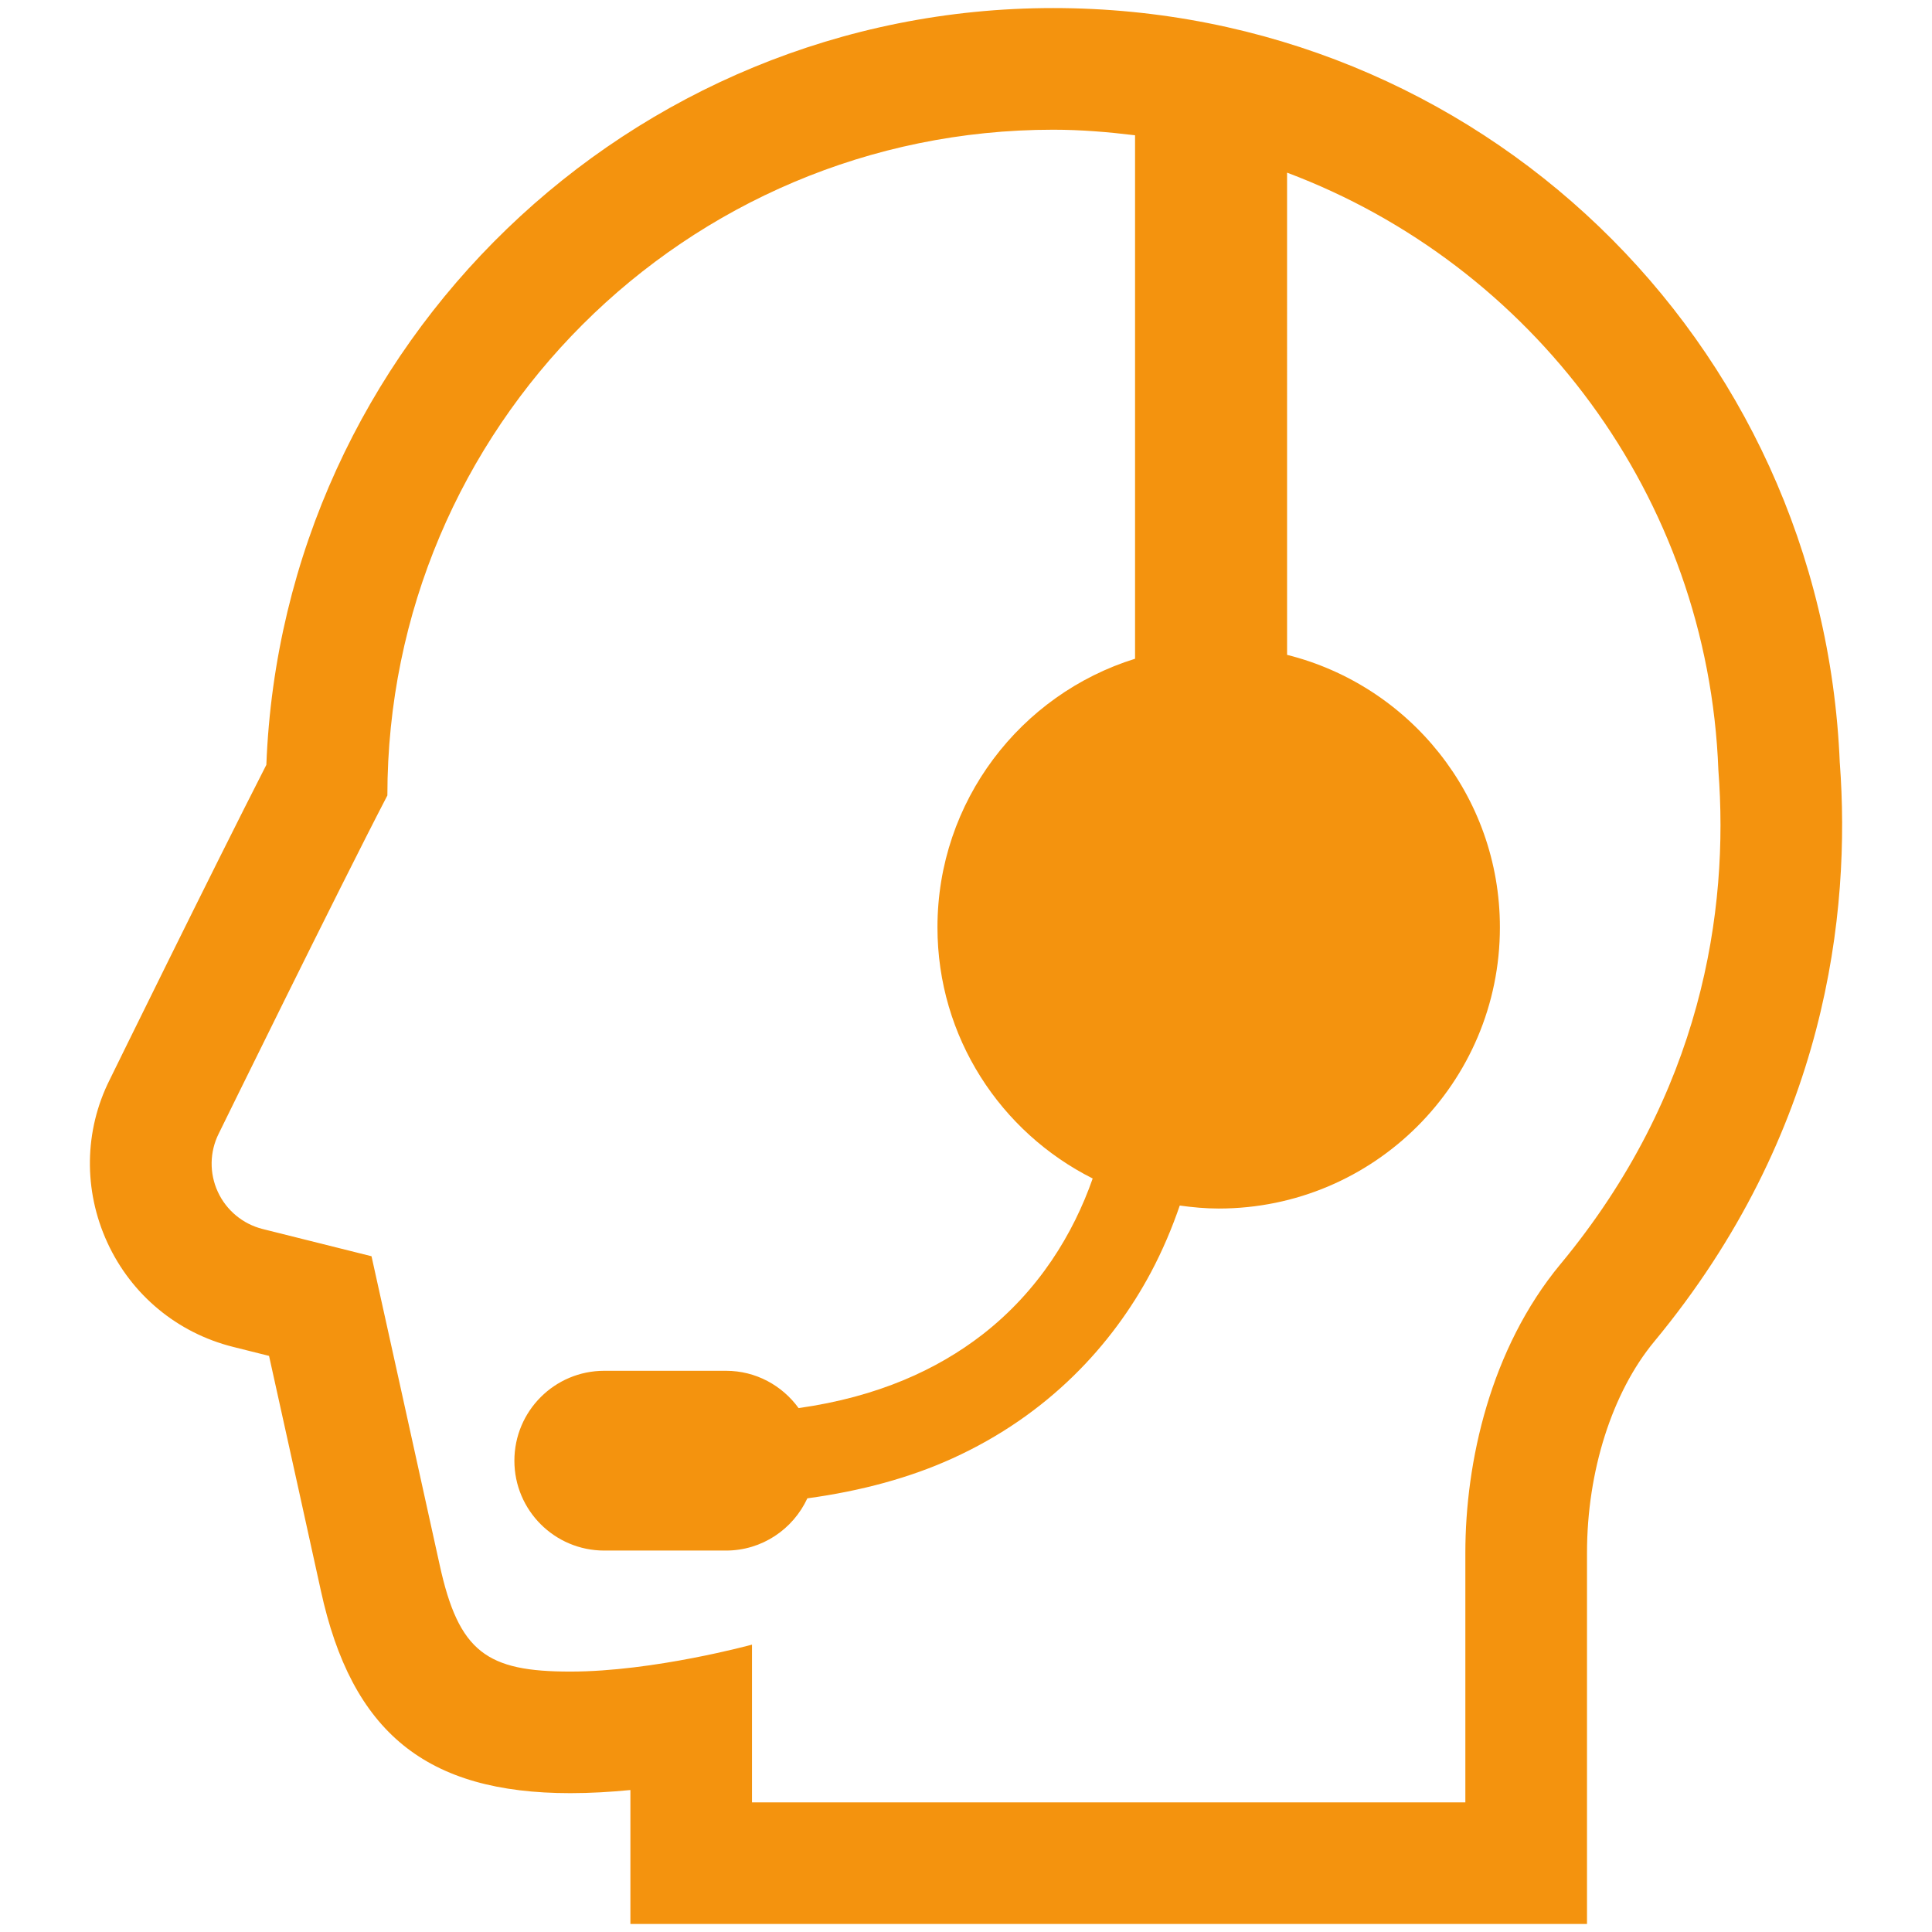
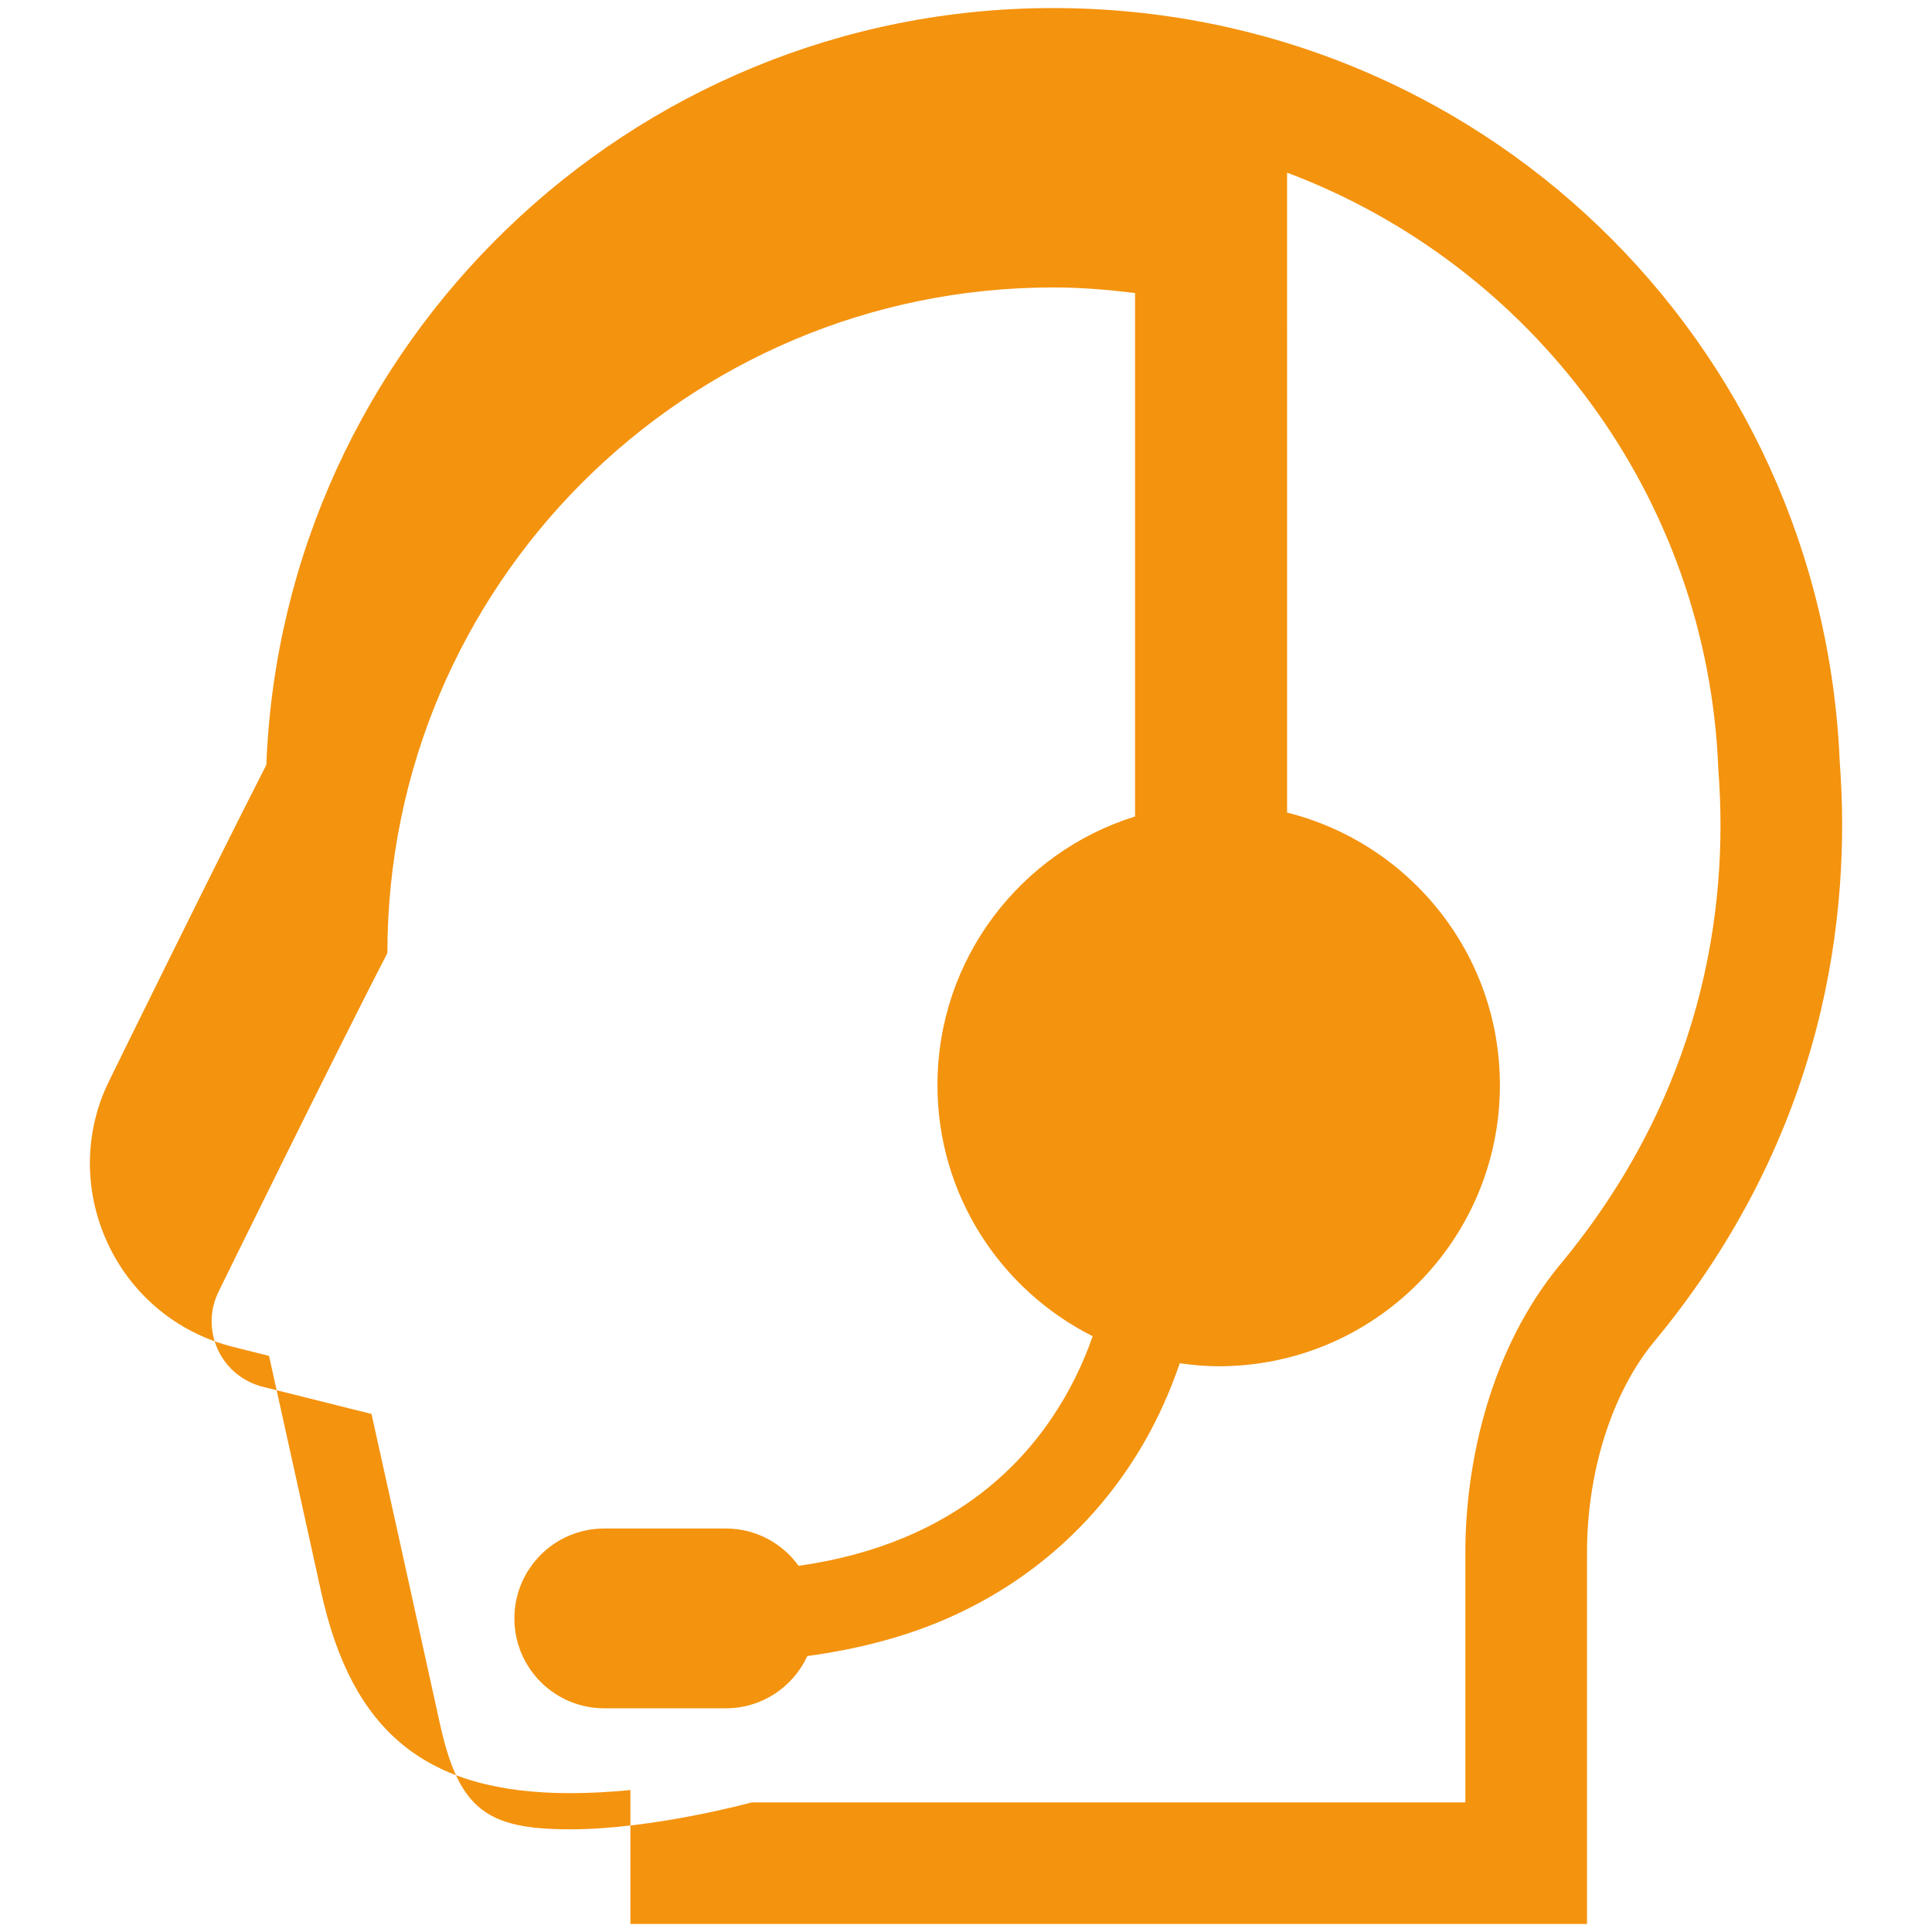
<svg xmlns="http://www.w3.org/2000/svg" id="b" viewBox="0 0 58 58">
  <defs>
    <style>.e{fill:none;}.f{fill:#f4930e;}</style>
  </defs>
  <g id="c">
-     <path class="f" d="M55.232,22.912C54.717,10.194,44.359.242,31.618.242,18.892.242,8.482,10.35,7.996,22.961c-1.631,3.193-4.572,9.186-4.706,9.46-.762,1.521-.791,3.311-.066,4.884.722,1.569,2.098,2.711,3.776,3.13l1.077.27c.522,2.357,1.308,5.911,1.554,7.041.927,4.266,3.168,6.086,7.492,6.086.599,0,1.209-.036,1.802-.094v4.02h28.718v-11.146c0-2.442.754-4.81,2.016-6.335,5.197-6.272,5.905-12.893,5.574-17.366ZM46.847,37.949c-2.109,2.546-2.856,5.95-2.856,8.664v7.495h-21.416v-4.735s-2.954.809-5.453.809c-2.497,0-3.351-.572-3.925-3.212-.38-1.743-2.044-9.257-2.044-9.257l-3.267-.817c-.594-.149-1.09-.559-1.347-1.117-.257-.557-.247-1.201.028-1.749,0,0,3.572-7.282,5.062-10.15.002-11.038,8.95-19.986,19.989-19.986.834,0,1.651.069,2.457.167v15.715c-3.437,1.069-5.932,4.275-5.932,8.063,0,3.301,1.899,6.152,4.66,7.54-.577,1.648-1.612,3.369-3.317,4.691-1.345,1.04-3.12,1.864-5.512,2.202-.49-.677-1.281-1.12-2.18-1.12h-3.654c-1.49,0-2.698,1.208-2.698,2.7,0,1.489,1.208,2.697,2.698,2.697h3.654c1.086,0,2.015-.644,2.443-1.568,1.628-.222,3.088-.623,4.351-1.197,2.896-1.314,4.81-3.425,5.959-5.578.36-.676.642-1.351.87-2.015.382.053.771.09,1.169.09,4.662,0,8.442-3.78,8.442-8.442,0-3.953-2.721-7.262-6.389-8.18V5.183c7.343,2.761,12.639,9.703,12.948,17.938.325,4.236-.499,9.711-4.74,14.829Z" />
-     <rect id="d" class="e" width="58" height="58" />
+     <path class="f" d="M55.232,22.912C54.717,10.194,44.359.242,31.618.242,18.892.242,8.482,10.35,7.996,22.961c-1.631,3.193-4.572,9.186-4.706,9.46-.762,1.521-.791,3.311-.066,4.884.722,1.569,2.098,2.711,3.776,3.13l1.077.27c.522,2.357,1.308,5.911,1.554,7.041.927,4.266,3.168,6.086,7.492,6.086.599,0,1.209-.036,1.802-.094v4.02h28.718v-11.146c0-2.442.754-4.81,2.016-6.335,5.197-6.272,5.905-12.893,5.574-17.366ZM46.847,37.949c-2.109,2.546-2.856,5.95-2.856,8.664v7.495h-21.416s-2.954.809-5.453.809c-2.497,0-3.351-.572-3.925-3.212-.38-1.743-2.044-9.257-2.044-9.257l-3.267-.817c-.594-.149-1.09-.559-1.347-1.117-.257-.557-.247-1.201.028-1.749,0,0,3.572-7.282,5.062-10.15.002-11.038,8.95-19.986,19.989-19.986.834,0,1.651.069,2.457.167v15.715c-3.437,1.069-5.932,4.275-5.932,8.063,0,3.301,1.899,6.152,4.66,7.54-.577,1.648-1.612,3.369-3.317,4.691-1.345,1.04-3.12,1.864-5.512,2.202-.49-.677-1.281-1.12-2.18-1.12h-3.654c-1.49,0-2.698,1.208-2.698,2.7,0,1.489,1.208,2.697,2.698,2.697h3.654c1.086,0,2.015-.644,2.443-1.568,1.628-.222,3.088-.623,4.351-1.197,2.896-1.314,4.81-3.425,5.959-5.578.36-.676.642-1.351.87-2.015.382.053.771.09,1.169.09,4.662,0,8.442-3.78,8.442-8.442,0-3.953-2.721-7.262-6.389-8.18V5.183c7.343,2.761,12.639,9.703,12.948,17.938.325,4.236-.499,9.711-4.74,14.829Z" />
  </g>
</svg>